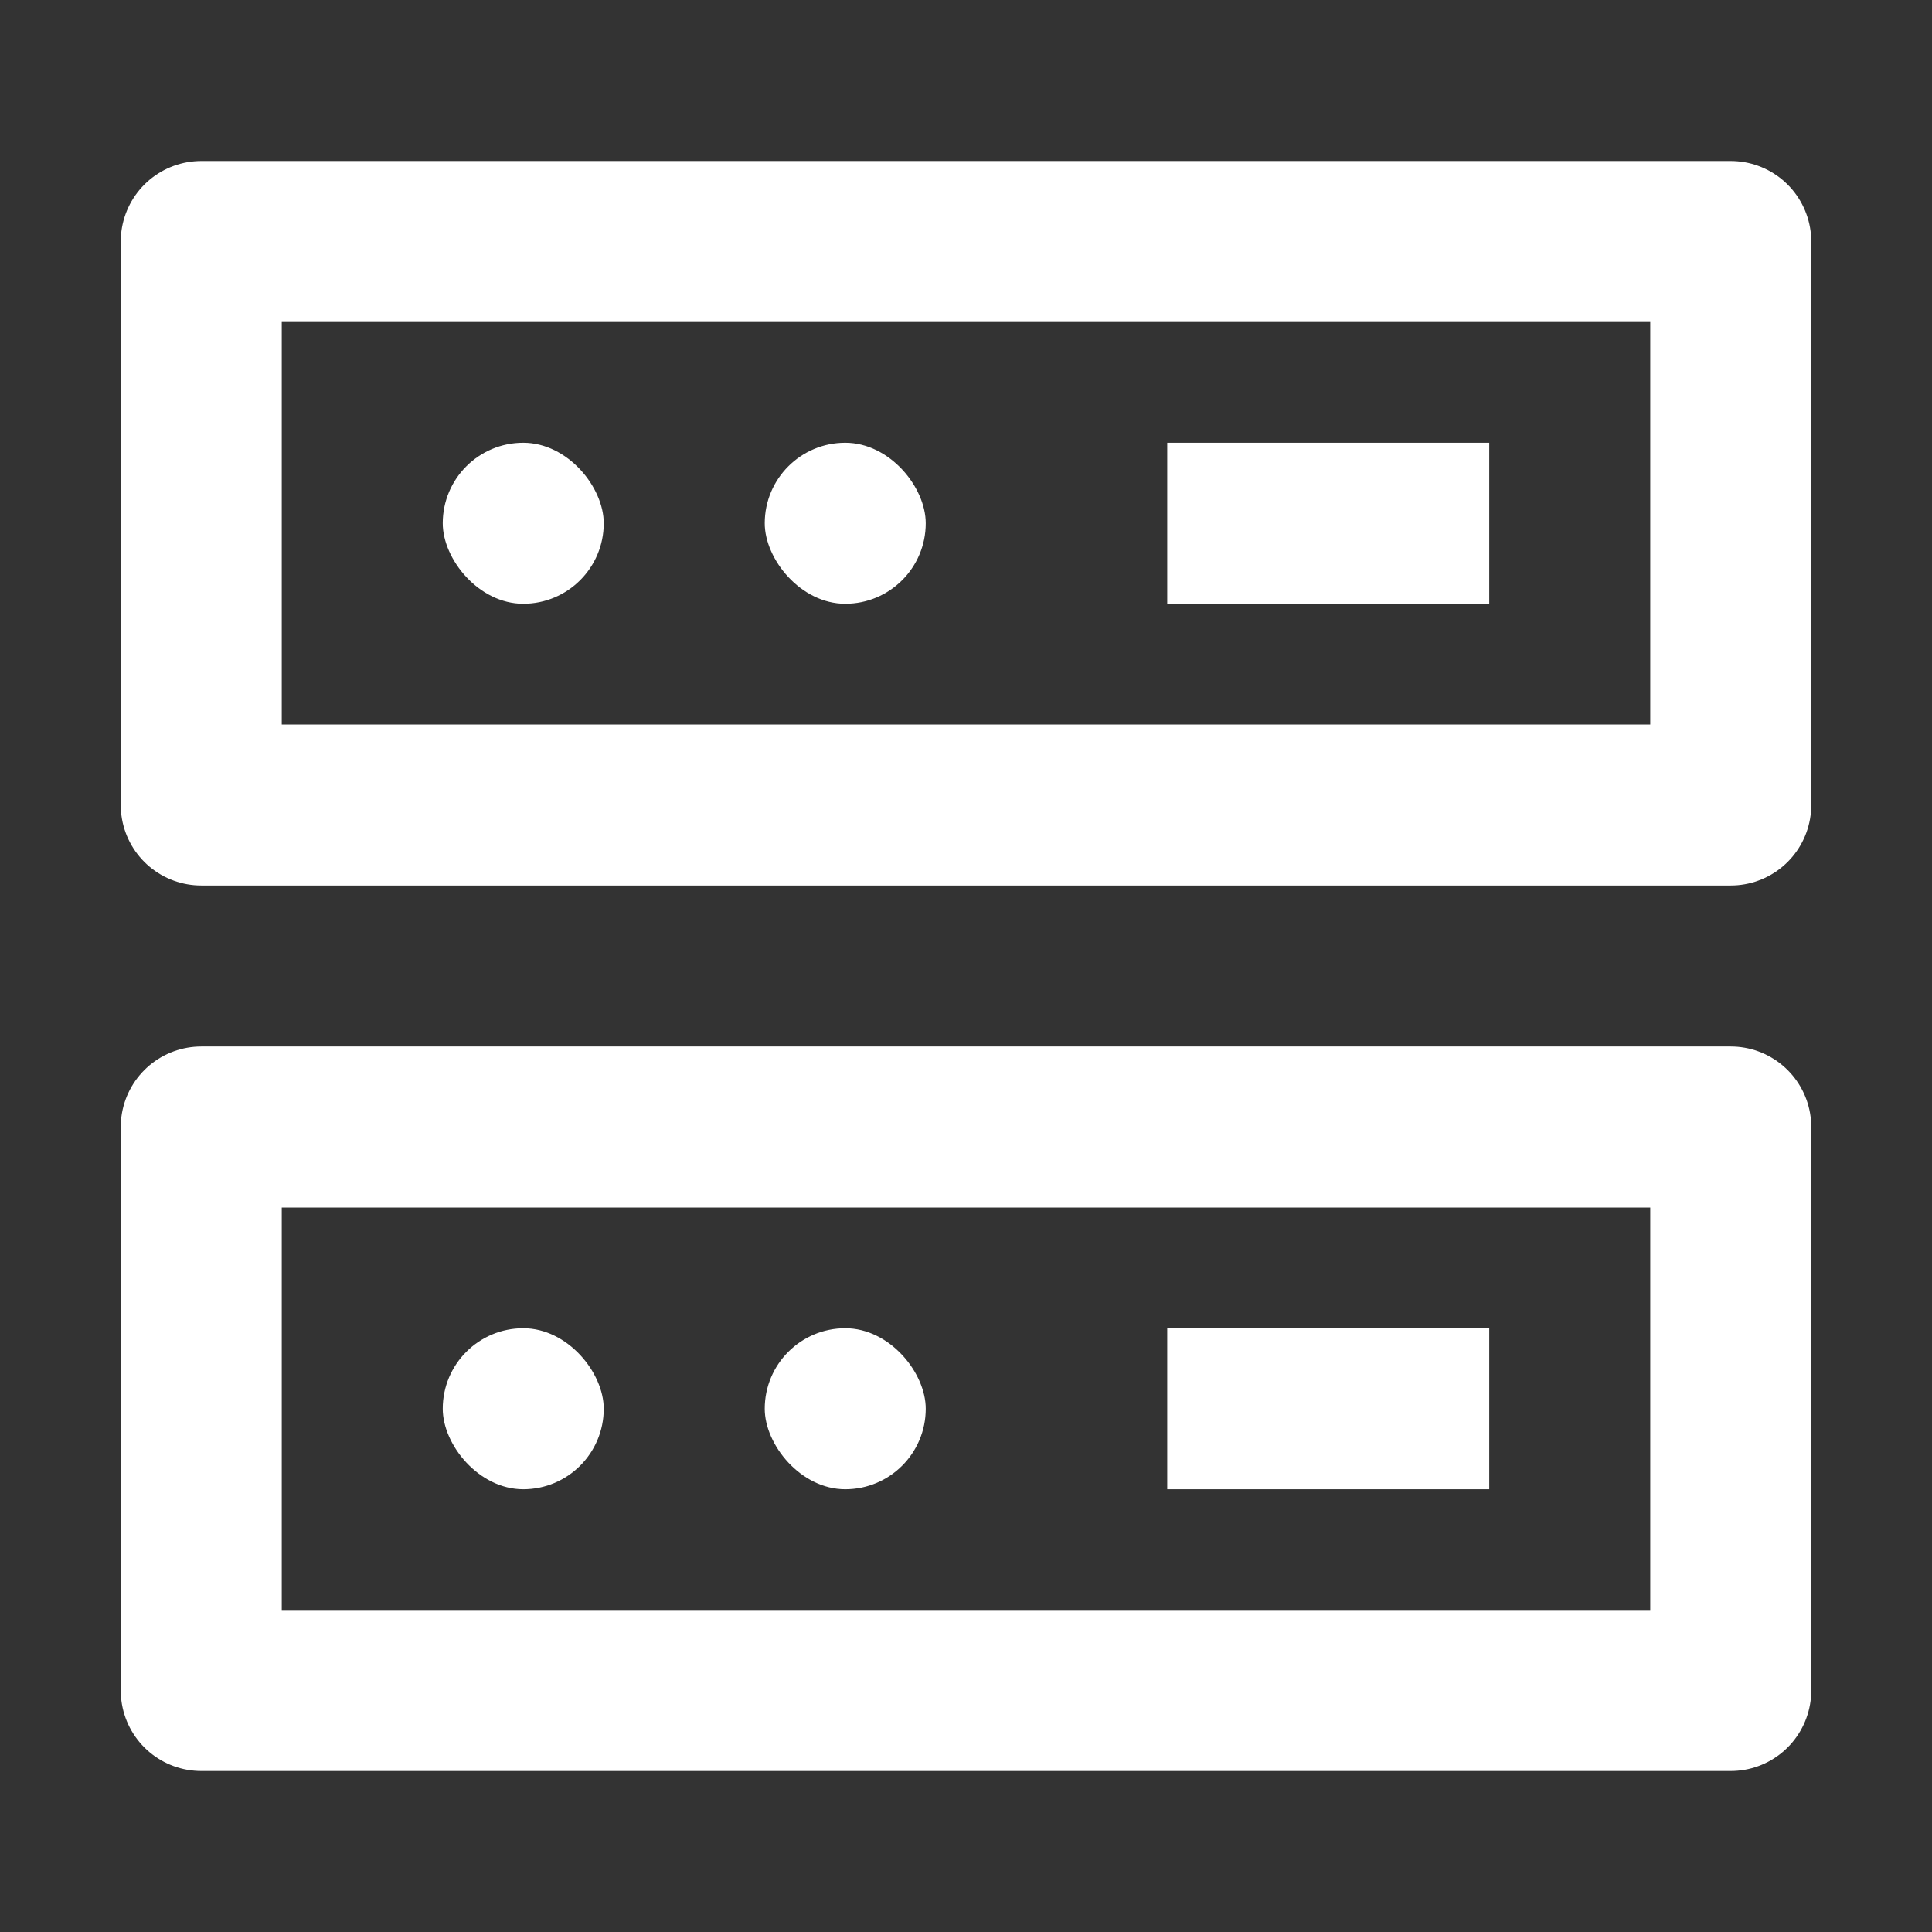
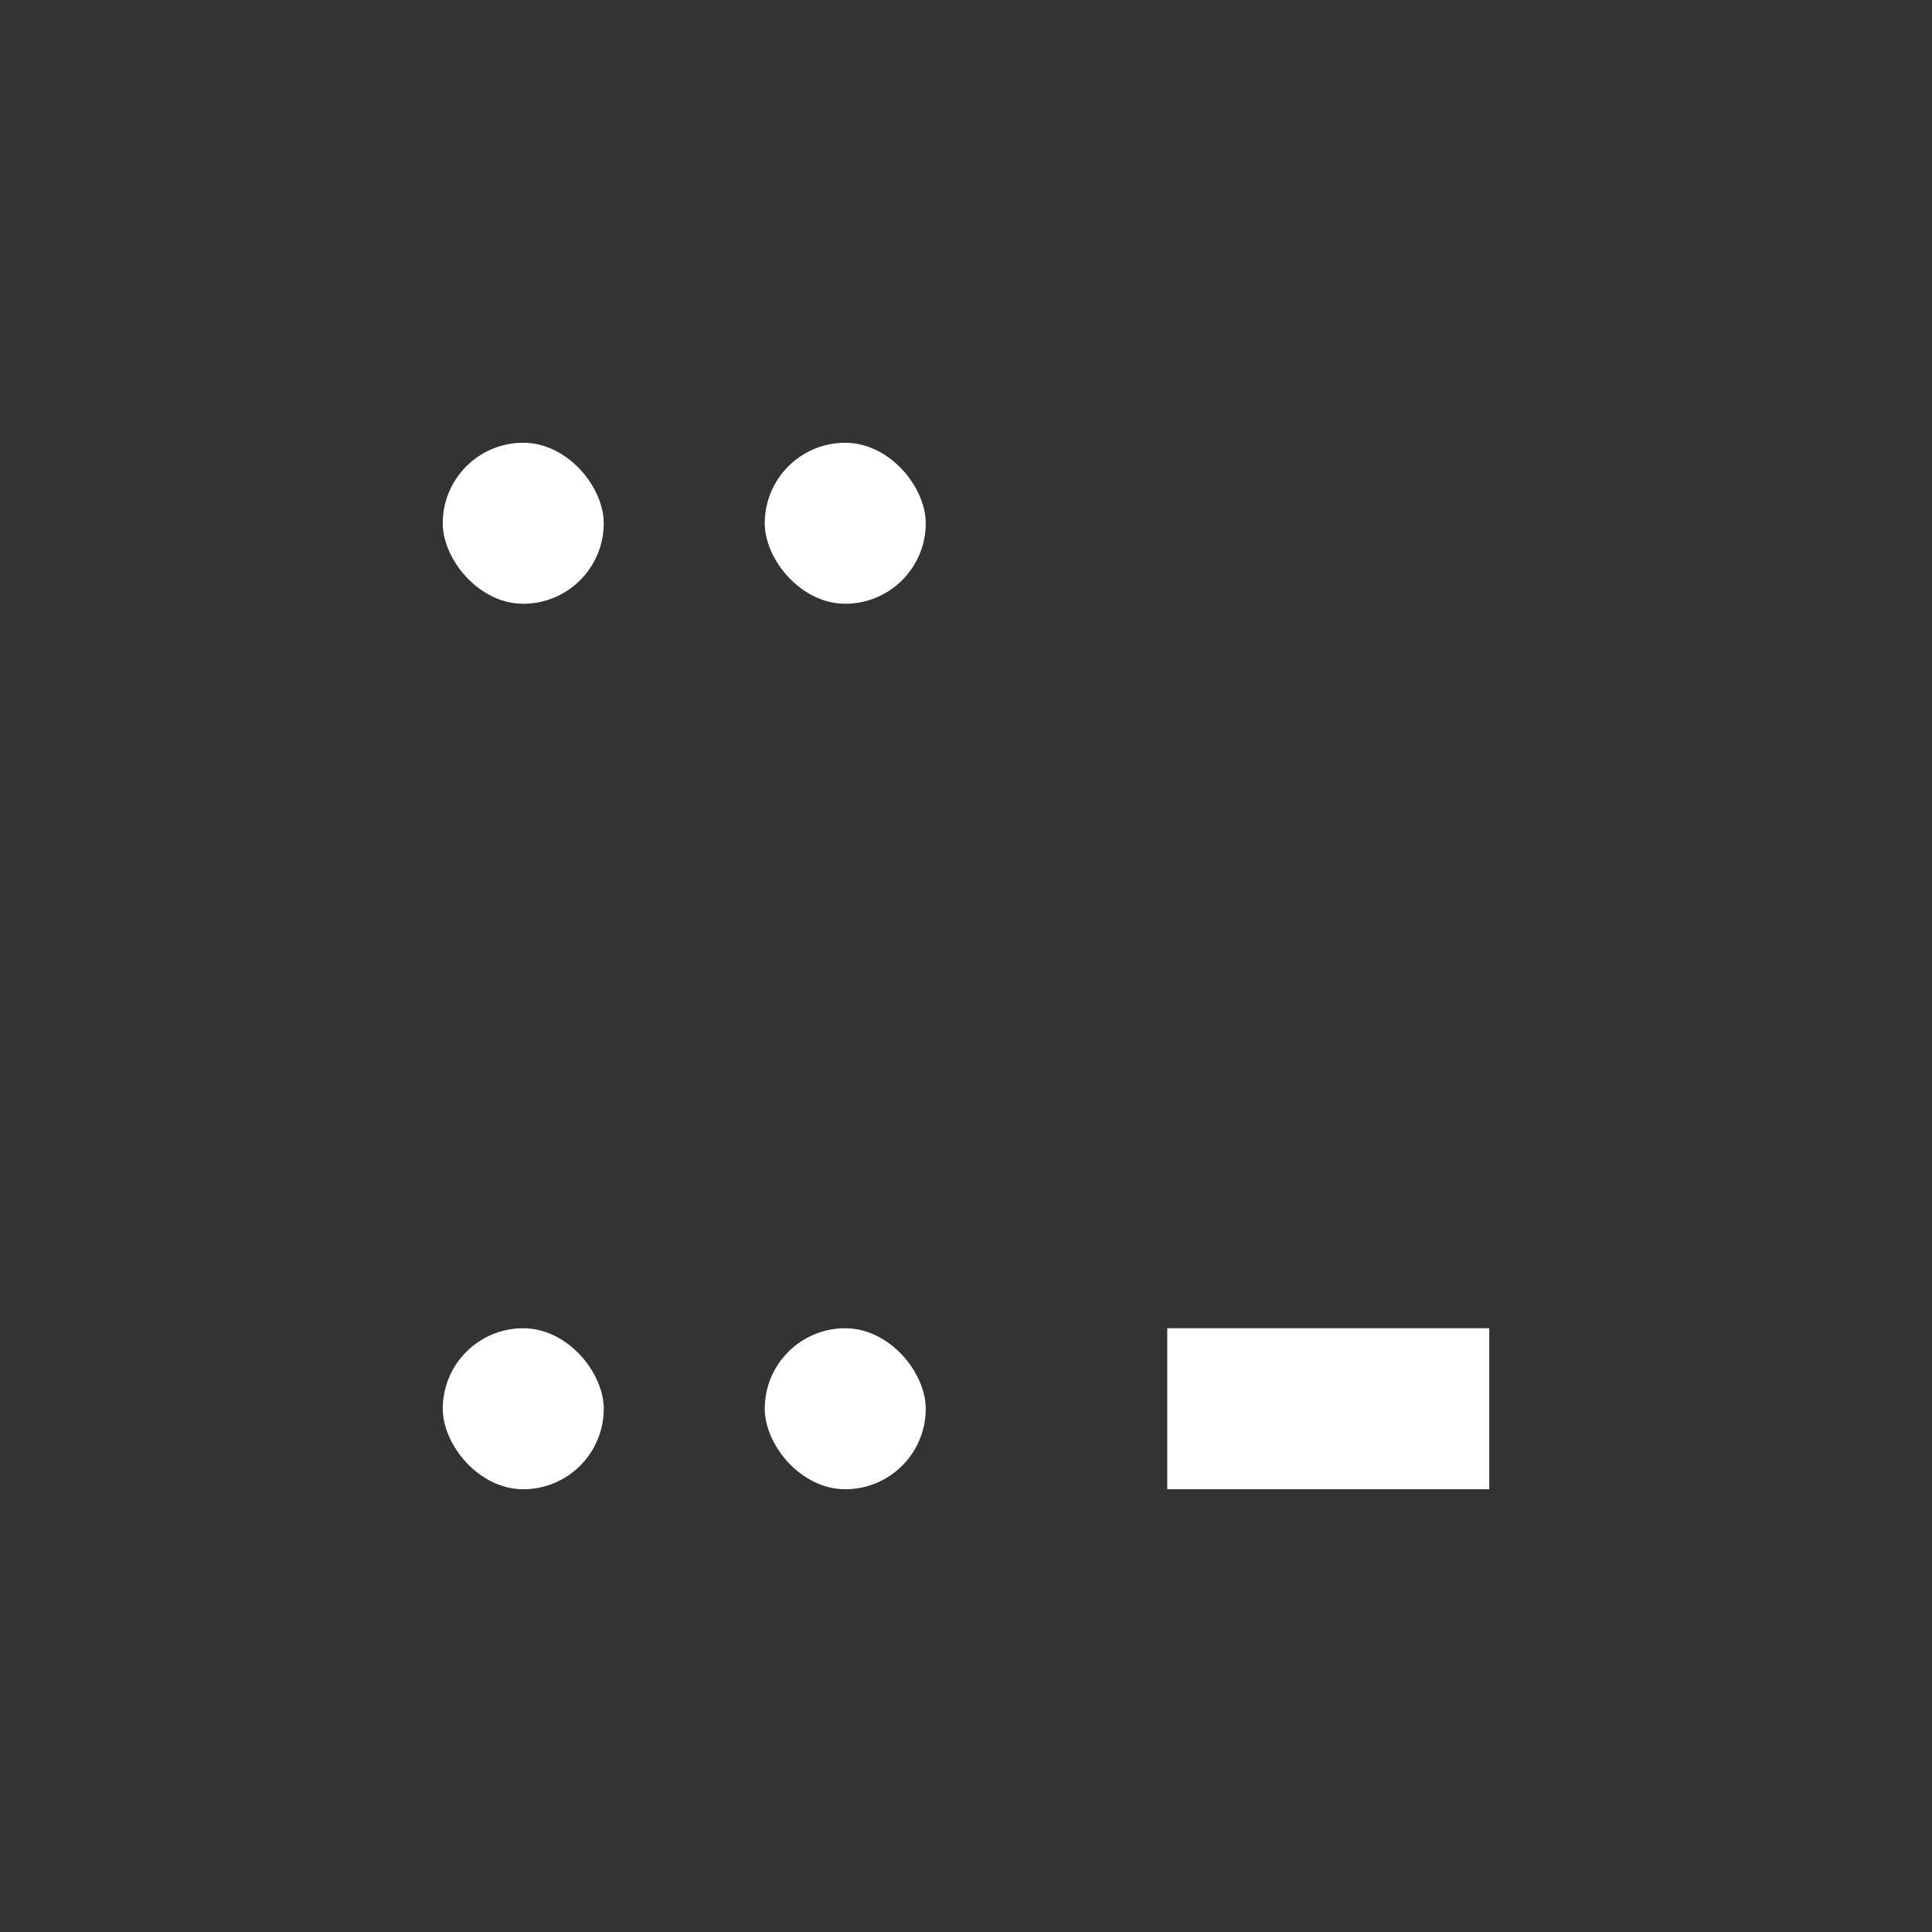
<svg xmlns="http://www.w3.org/2000/svg" width="48" height="48" viewBox="0 0 48 48" fill="none">
  <rect x="0" y="0" width="48" height="48" fill="#333333" stroke="none" />
-   <rect x="5" y="28" width="38" height="14" fill="none" stroke="#ffffff" stroke-width="4" stroke-linecap="square" stroke-linejoin="round" />
-   <rect x="5" y="6" width="38" height="14" fill="none" stroke="#ffffff" stroke-width="4" stroke-linecap="square" stroke-linejoin="round" />
  <rect x="11" y="11" width="4" height="4" rx="2" fill="#ffffff" />
  <rect x="11" y="33" width="4" height="4" rx="2" fill="#ffffff" />
  <rect x="19" y="11" width="4" height="4" rx="2" fill="#ffffff" />
  <rect x="19" y="33" width="4" height="4" rx="2" fill="#ffffff" />
-   <path d="M31 13H35" stroke="#ffffff" stroke-width="4" stroke-linecap="square" stroke-linejoin="round" />
  <path d="M31 35H35" stroke="#ffffff" stroke-width="4" stroke-linecap="square" stroke-linejoin="round" />
</svg>